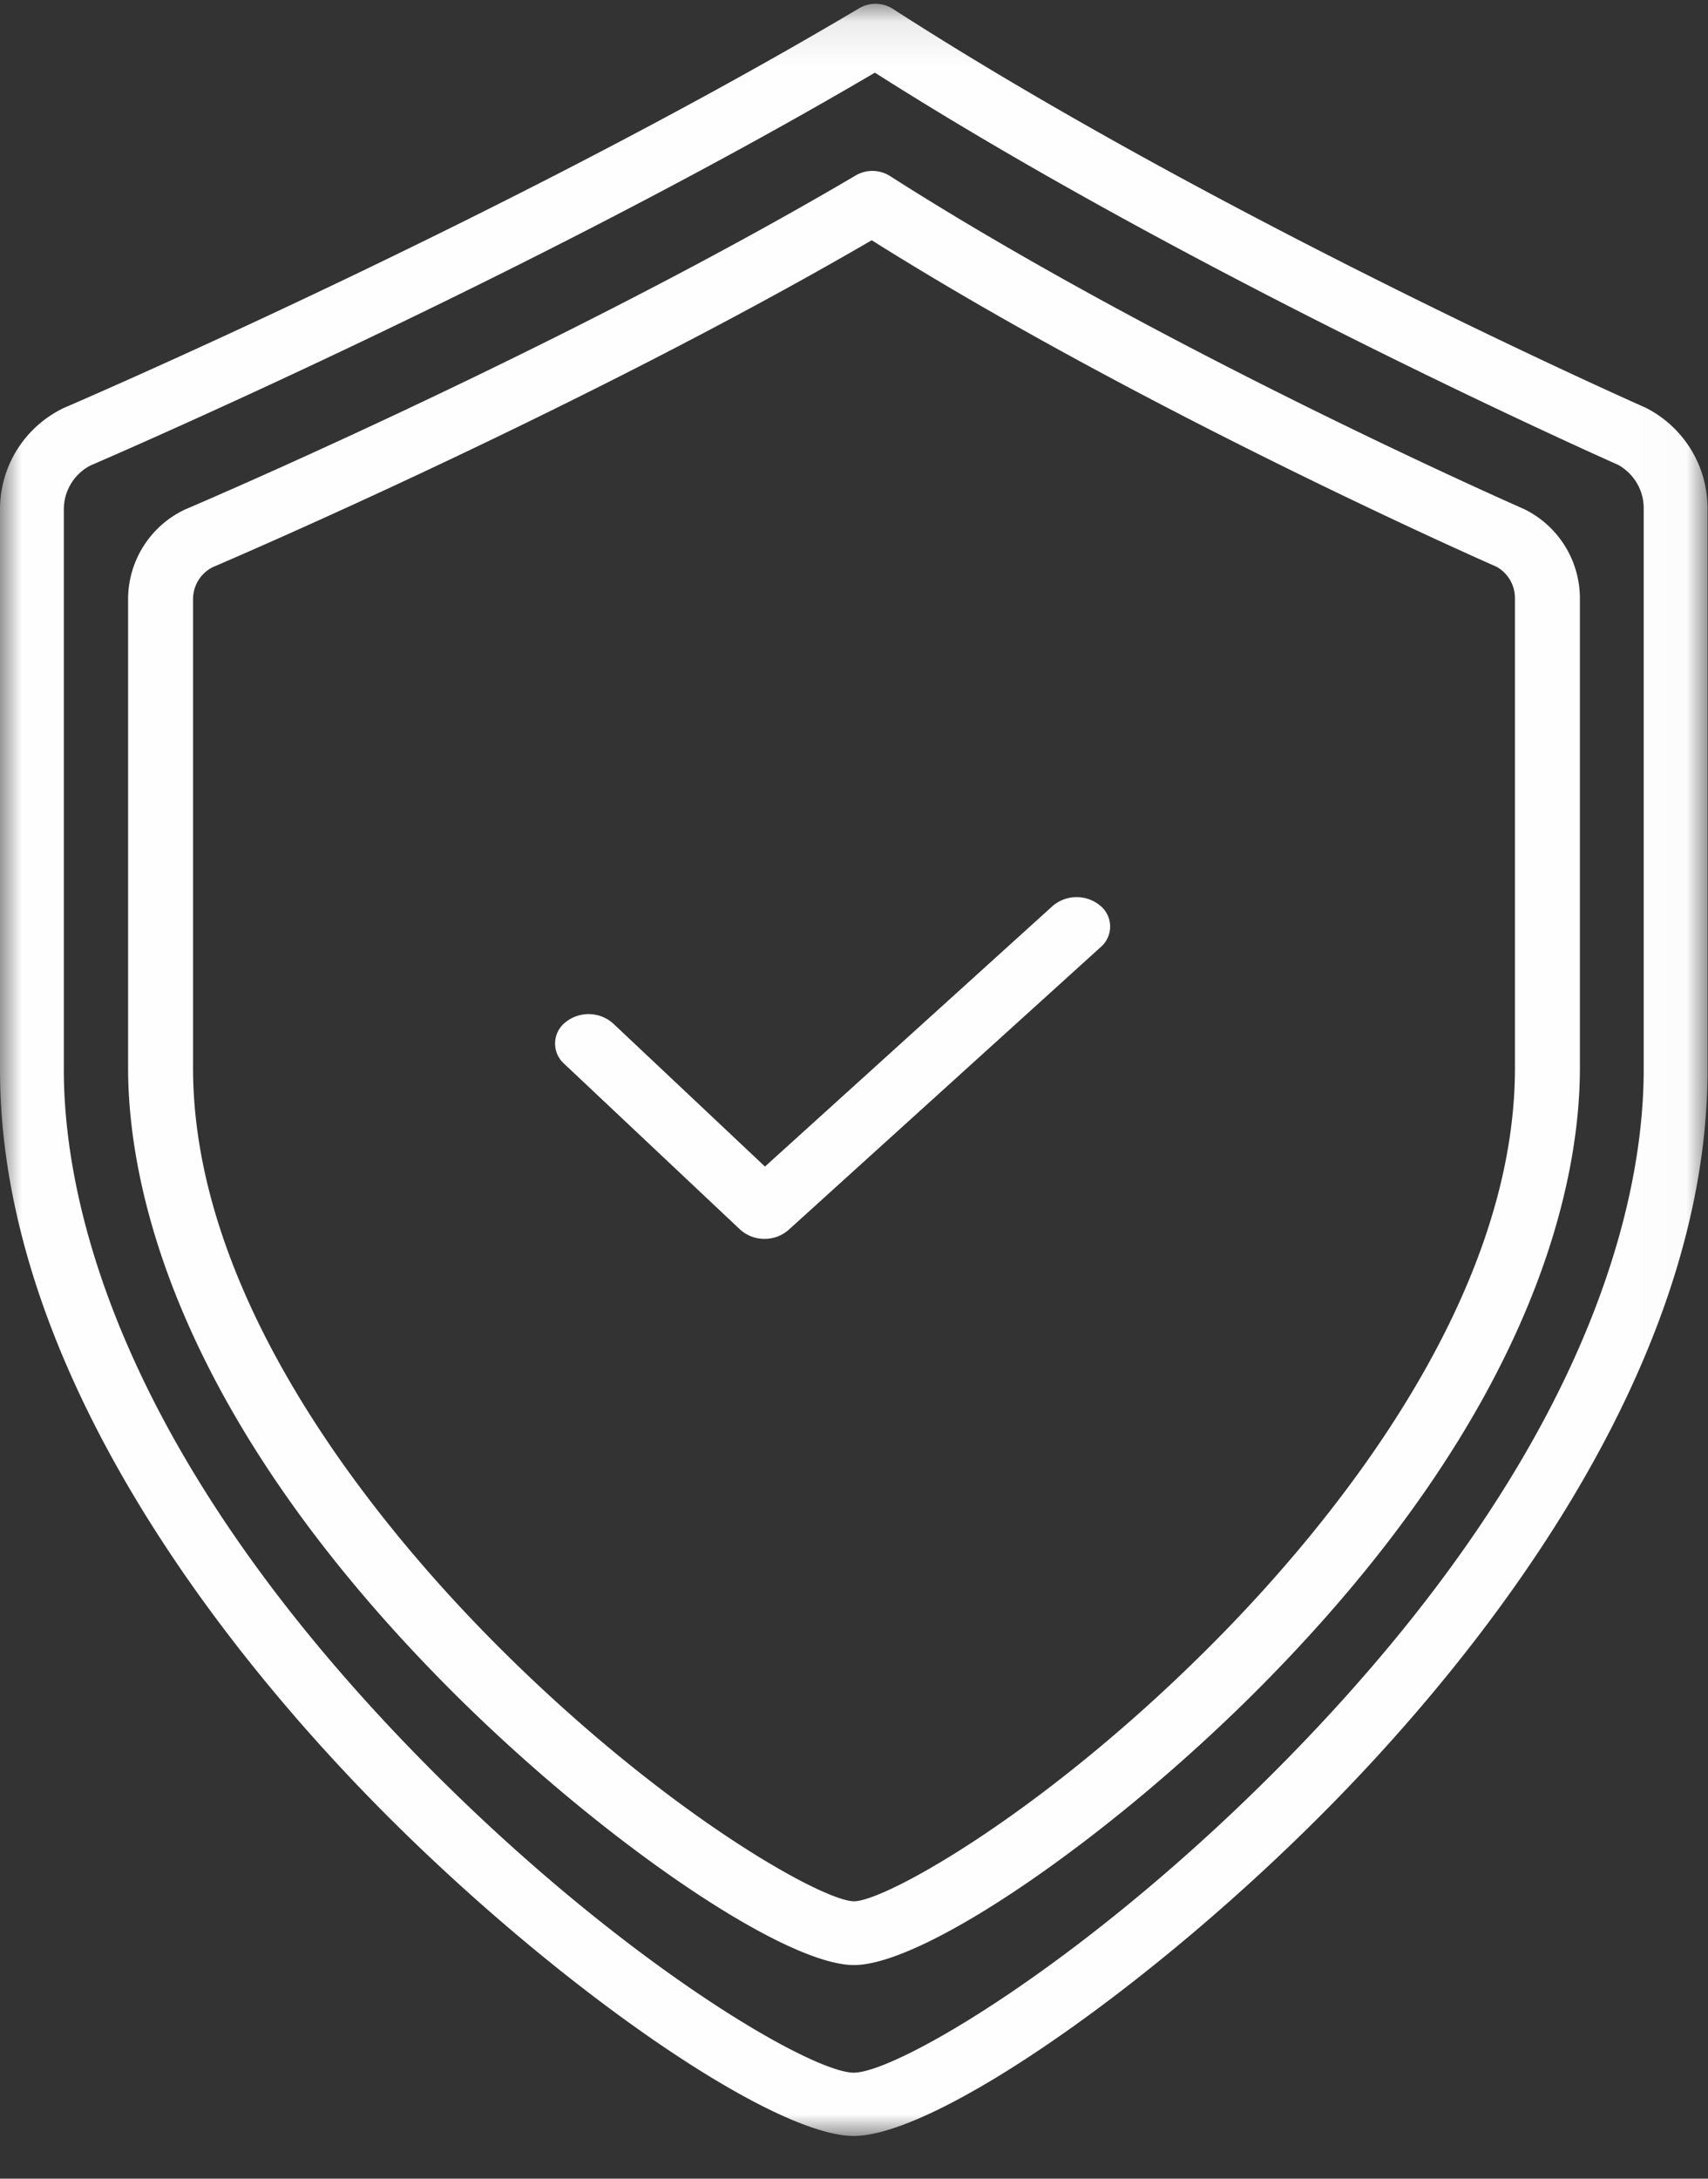
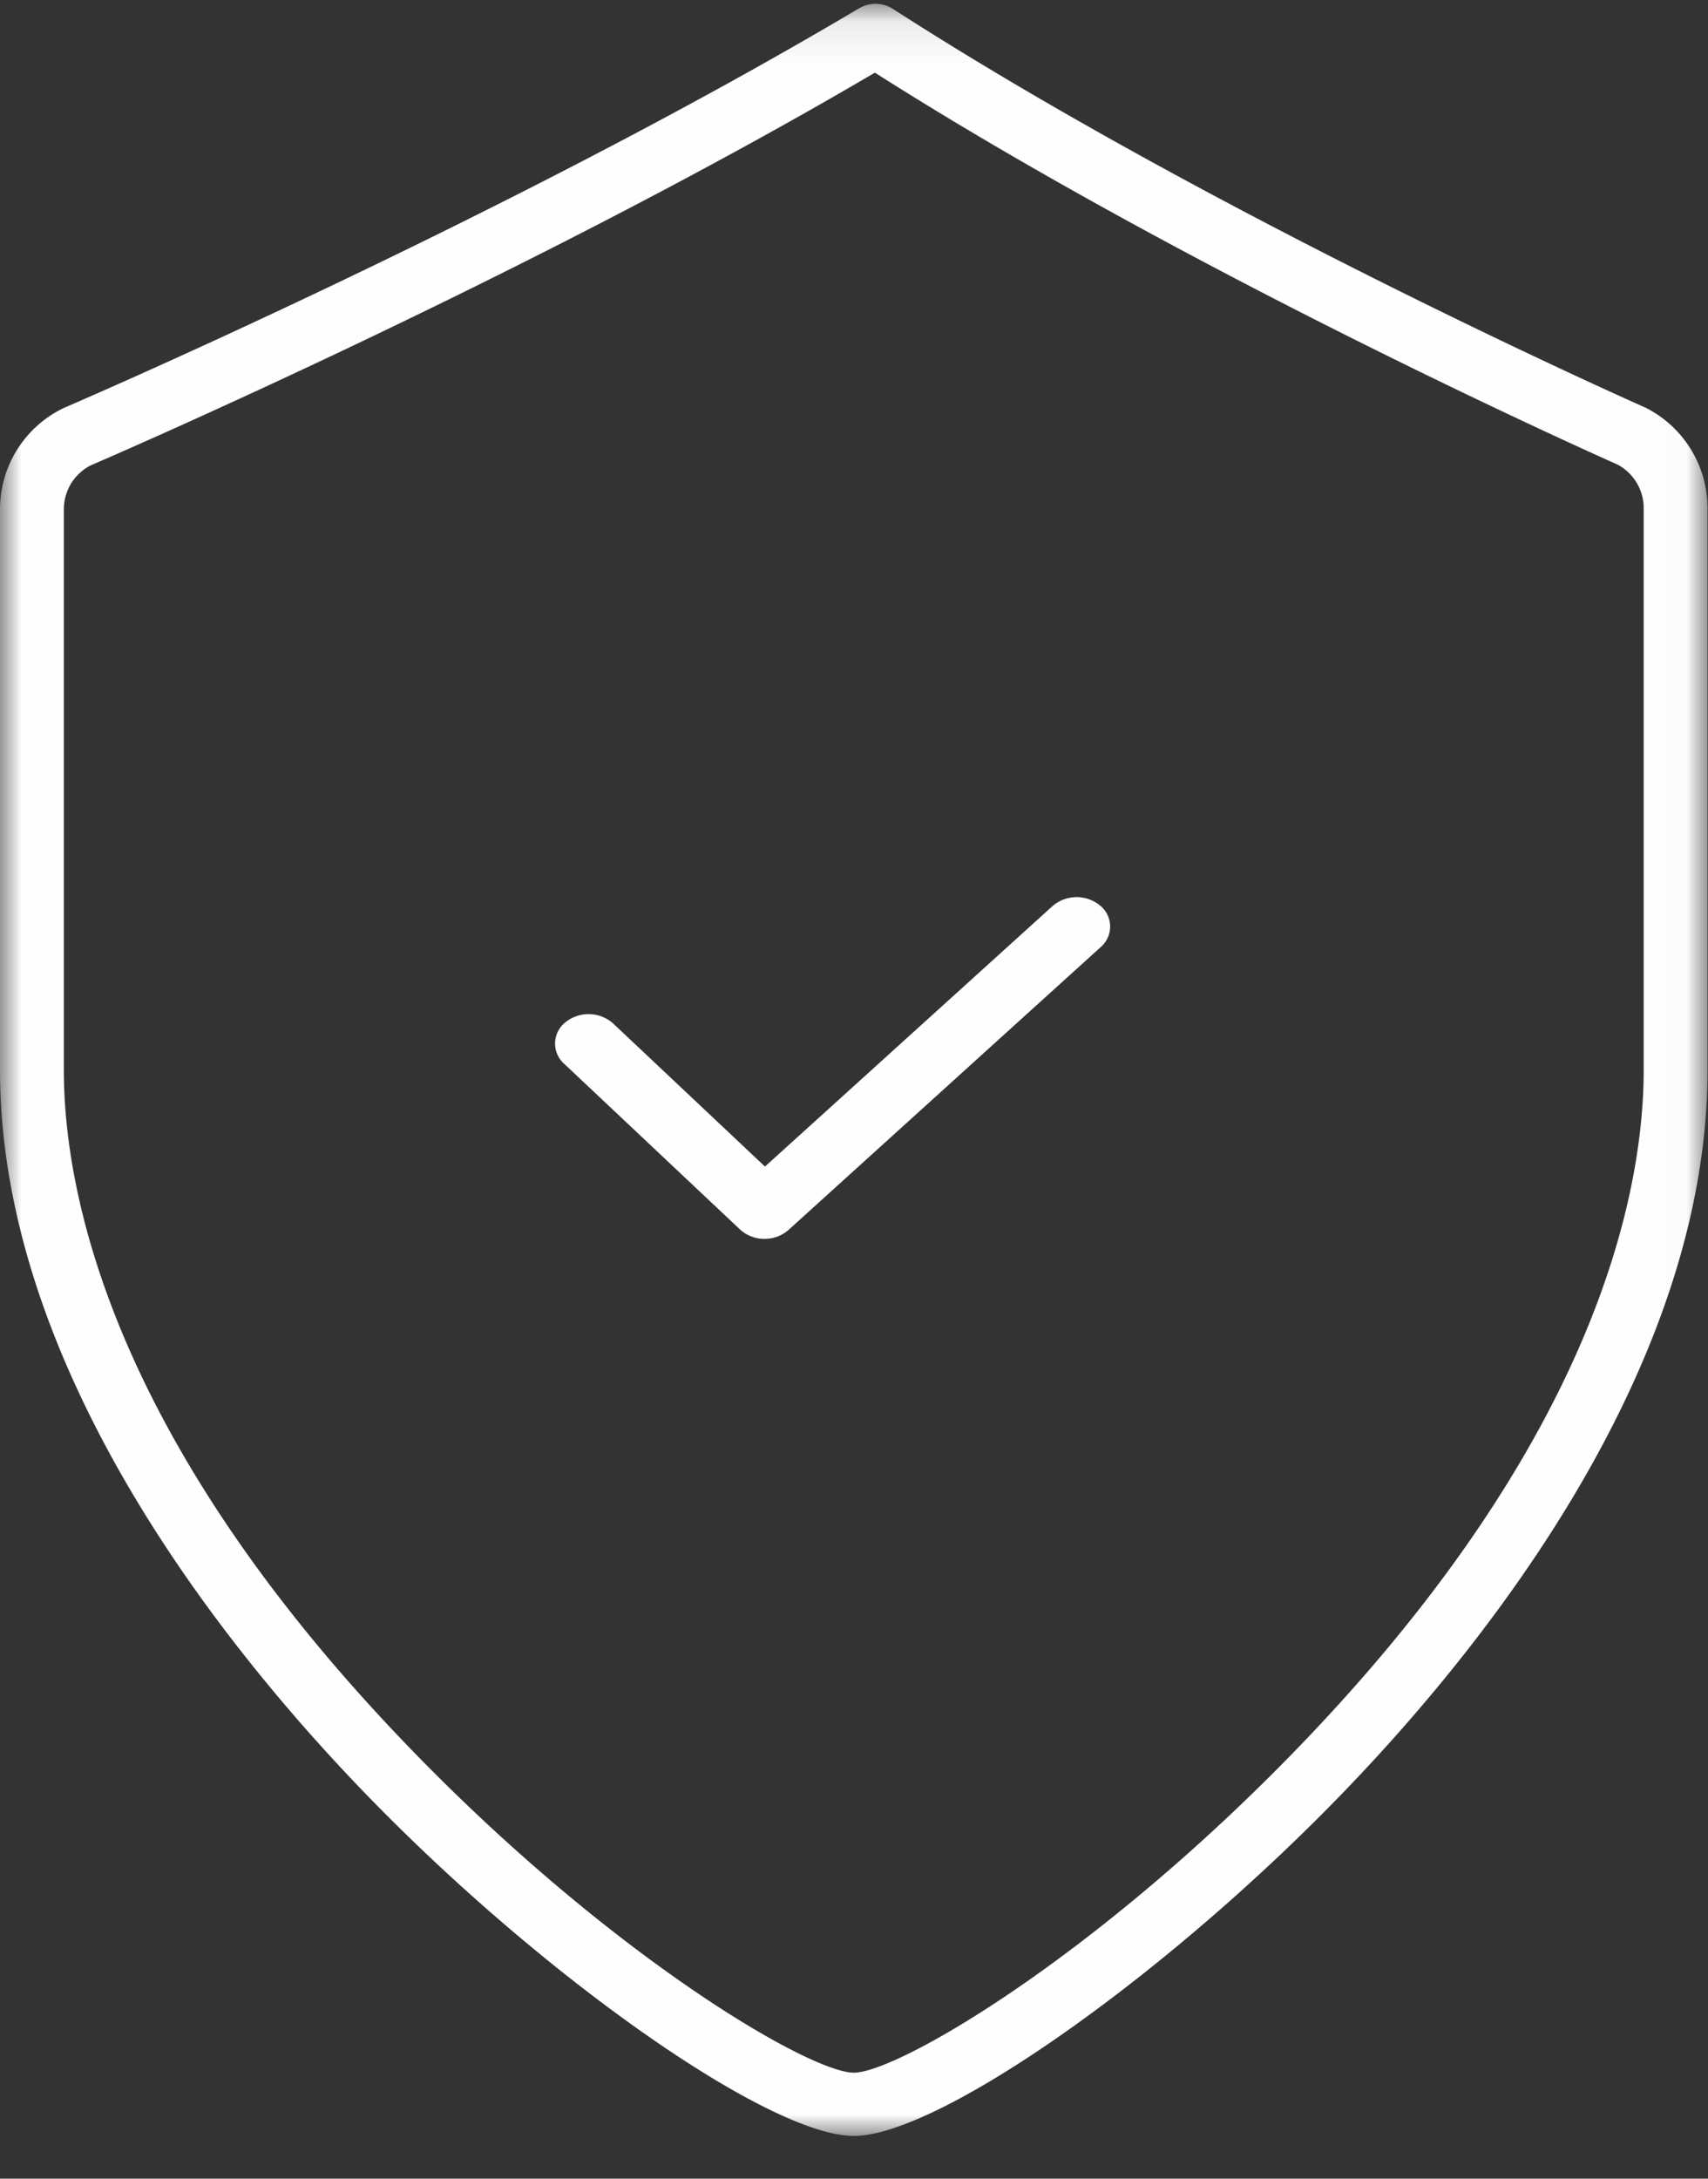
<svg xmlns="http://www.w3.org/2000/svg" xmlns:xlink="http://www.w3.org/1999/xlink" width="40" height="51">
  <rect width="100%" height="100%" fill="#333333" stroke="none" />
  <defs>
    <path id="a" d="M0 .09h39.989V50H0z" />
  </defs>
  <g fill="none" fill-rule="evenodd">
    <g>
      <mask id="b" fill="#fff">
        <use xlink:href="#a" />
      </mask>
      <path d="M2.12 10.896a1.155 1.155 0 00-.625 1.027v13.121c0 2.845 1.084 8.723 8.345 16.125 4.664 4.755 9.155 7.35 10.155 7.35s5.49-2.595 10.154-7.35c7.26-7.402 8.345-13.28 8.345-16.125v-13.15c0-.421-.23-.807-.6-1.013-.586-.26-9.969-4.453-17.405-9.18-8.063 4.74-17.812 8.955-18.369 9.195M19.995 50c-1.94 0-7.081-3.571-11.228-7.799C5.493 38.863 0 32.196 0 25.044V11.923a2.628 2.628 0 011.503-2.377c.103-.044 10.37-4.452 18.617-9.352a.754.754 0 01.792.015c7.599 4.895 17.52 9.288 17.619 9.331a2.636 2.636 0 011.458 2.354v13.15c0 7.152-5.493 13.82-8.767 17.157C27.075 46.43 21.934 50 19.995 50" fill="#FEFEFE" mask="url(#b)" />
    </g>
-     <path d="M4.975 13.28a.838.838 0 00-.454.745V25c0 5.499 4.388 10.754 7.004 13.398 3.988 4.03 7.748 6.109 8.475 6.109.727 0 4.487-2.079 8.476-6.11C31.09 35.755 35.479 30.5 35.479 25V14a.84.84 0 00-.434-.734c-.546-.24-8.382-3.715-14.63-7.642-6.775 3.939-14.922 7.434-15.44 7.656M20 46c-1.666 0-6.047-3.005-9.566-6.561C3.966 32.902 3 27.586 3 24.999V14.026a2.322 2.322 0 011.346-2.105c.087-.036 8.743-3.72 15.694-7.814a.772.772 0 01.805.015c6.4 4.086 14.764 7.758 14.848 7.795A2.328 2.328 0 0137 14.001V25c0 2.586-.966 7.902-7.434 14.439C26.046 42.995 21.666 46 20 46" fill="#FEFEFE" />
    <path d="M17.904 29h-.008a.84.84 0 01-.566-.22L13.21 24.9a.633.633 0 01.039-.975.864.864 0 011.11.033l3.556 3.35 6.735-6.098a.864.864 0 011.11-.015.633.633 0 01.017.976l-7.31 6.62a.841.841 0 01-.564.209" fill="#FEFEFE" />
  </g>
</svg>